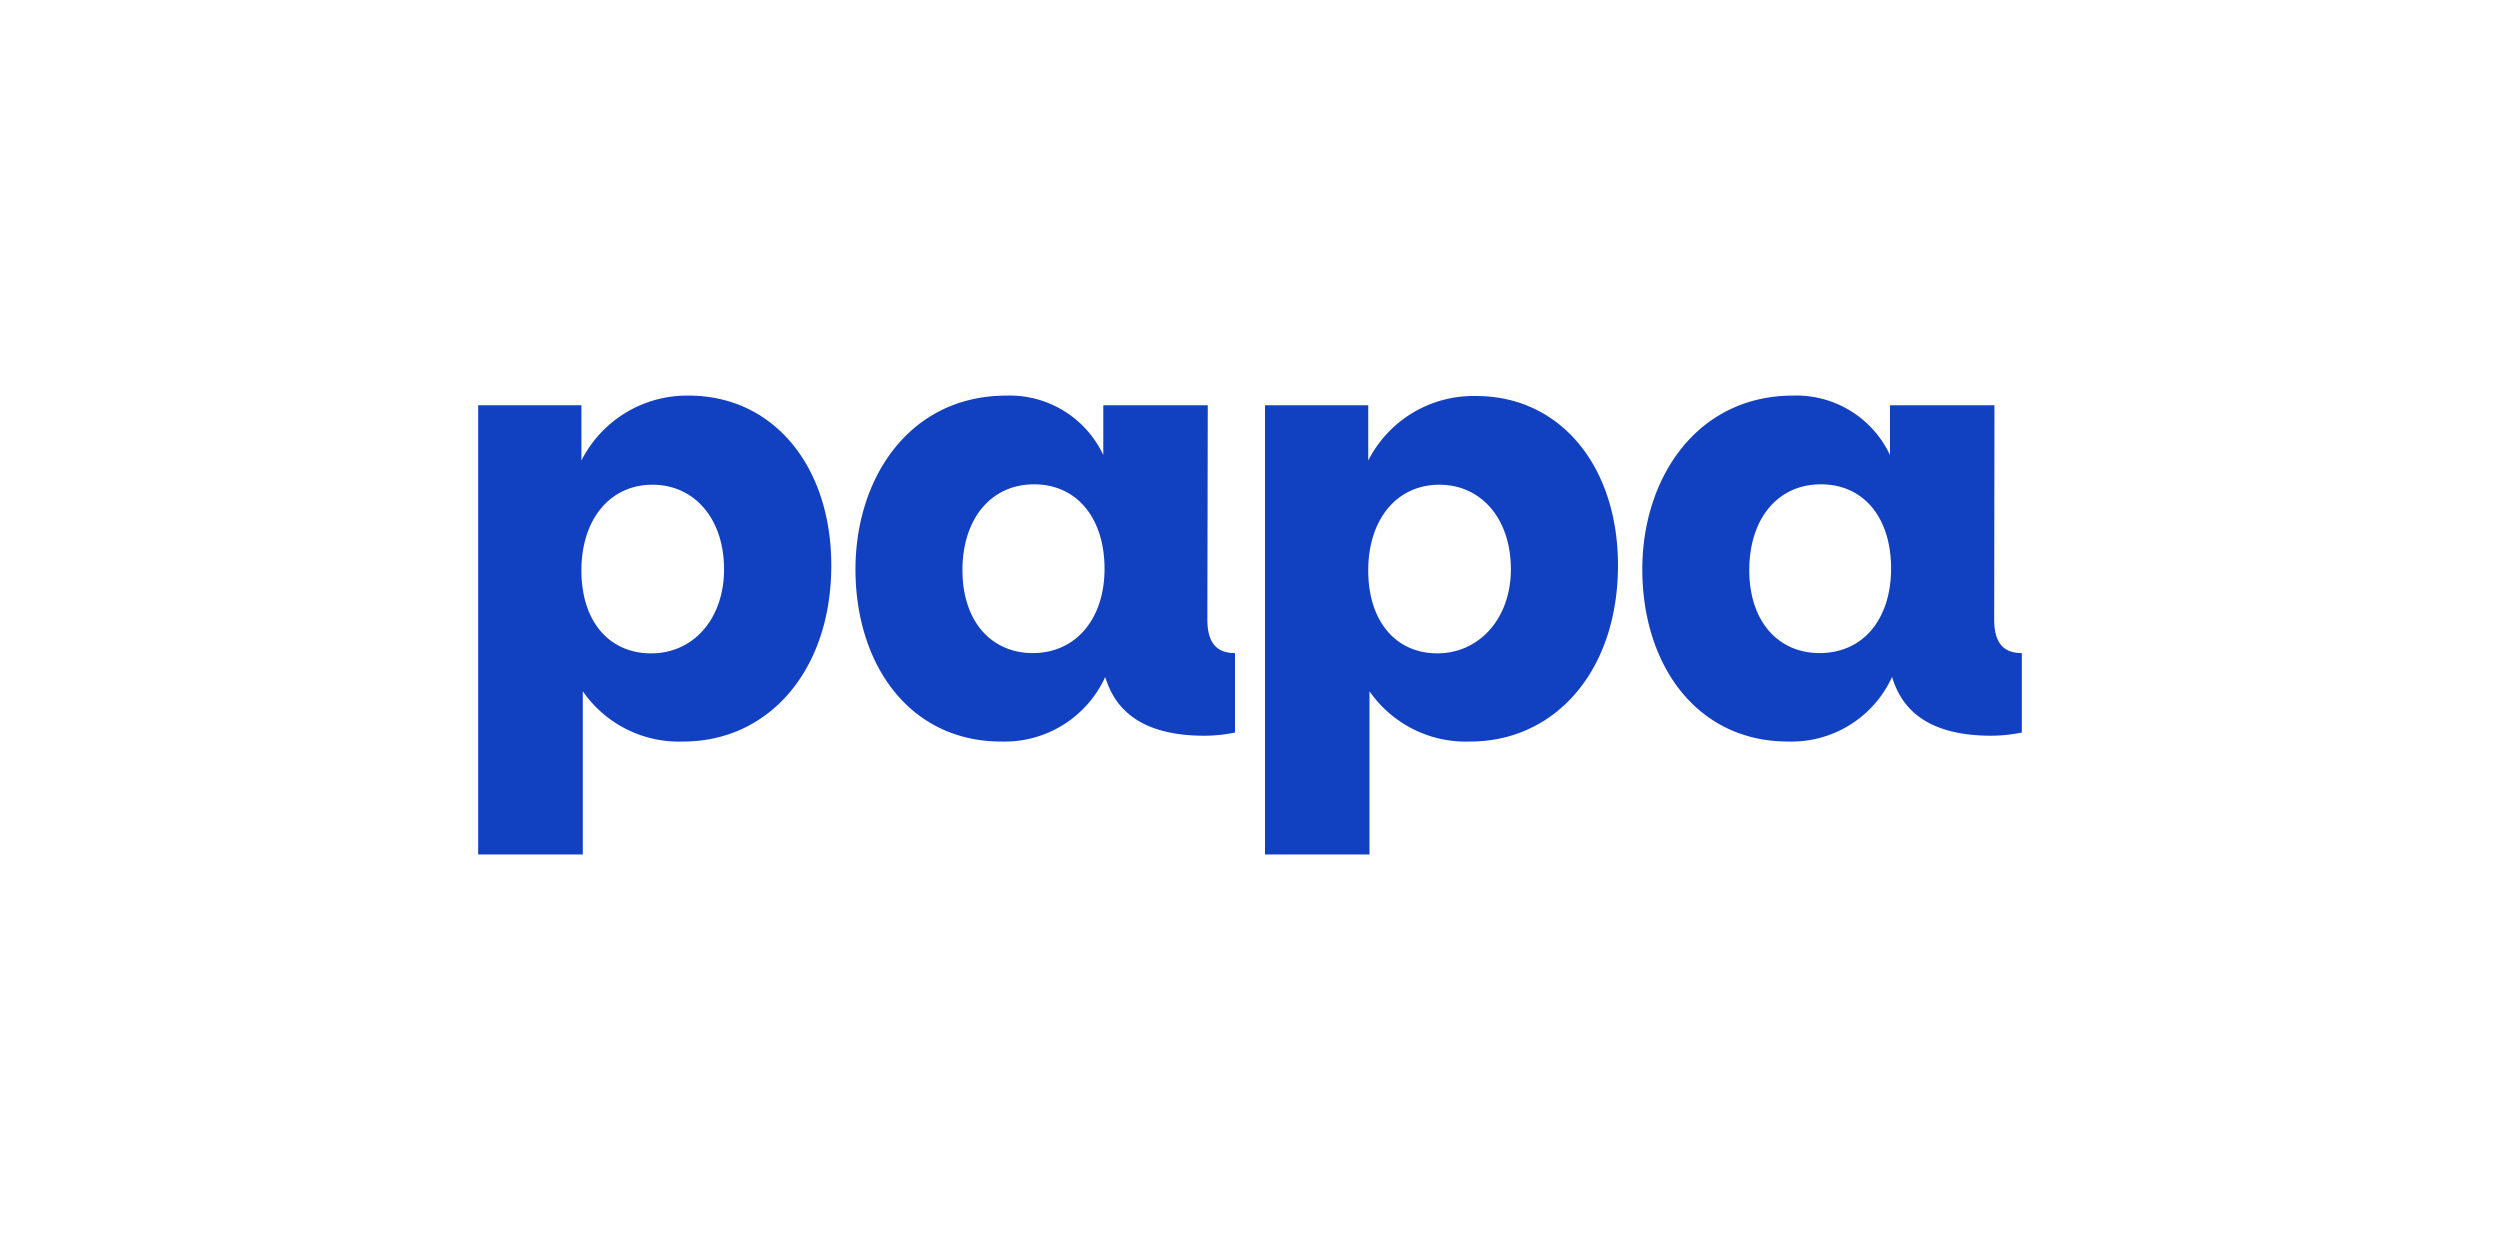
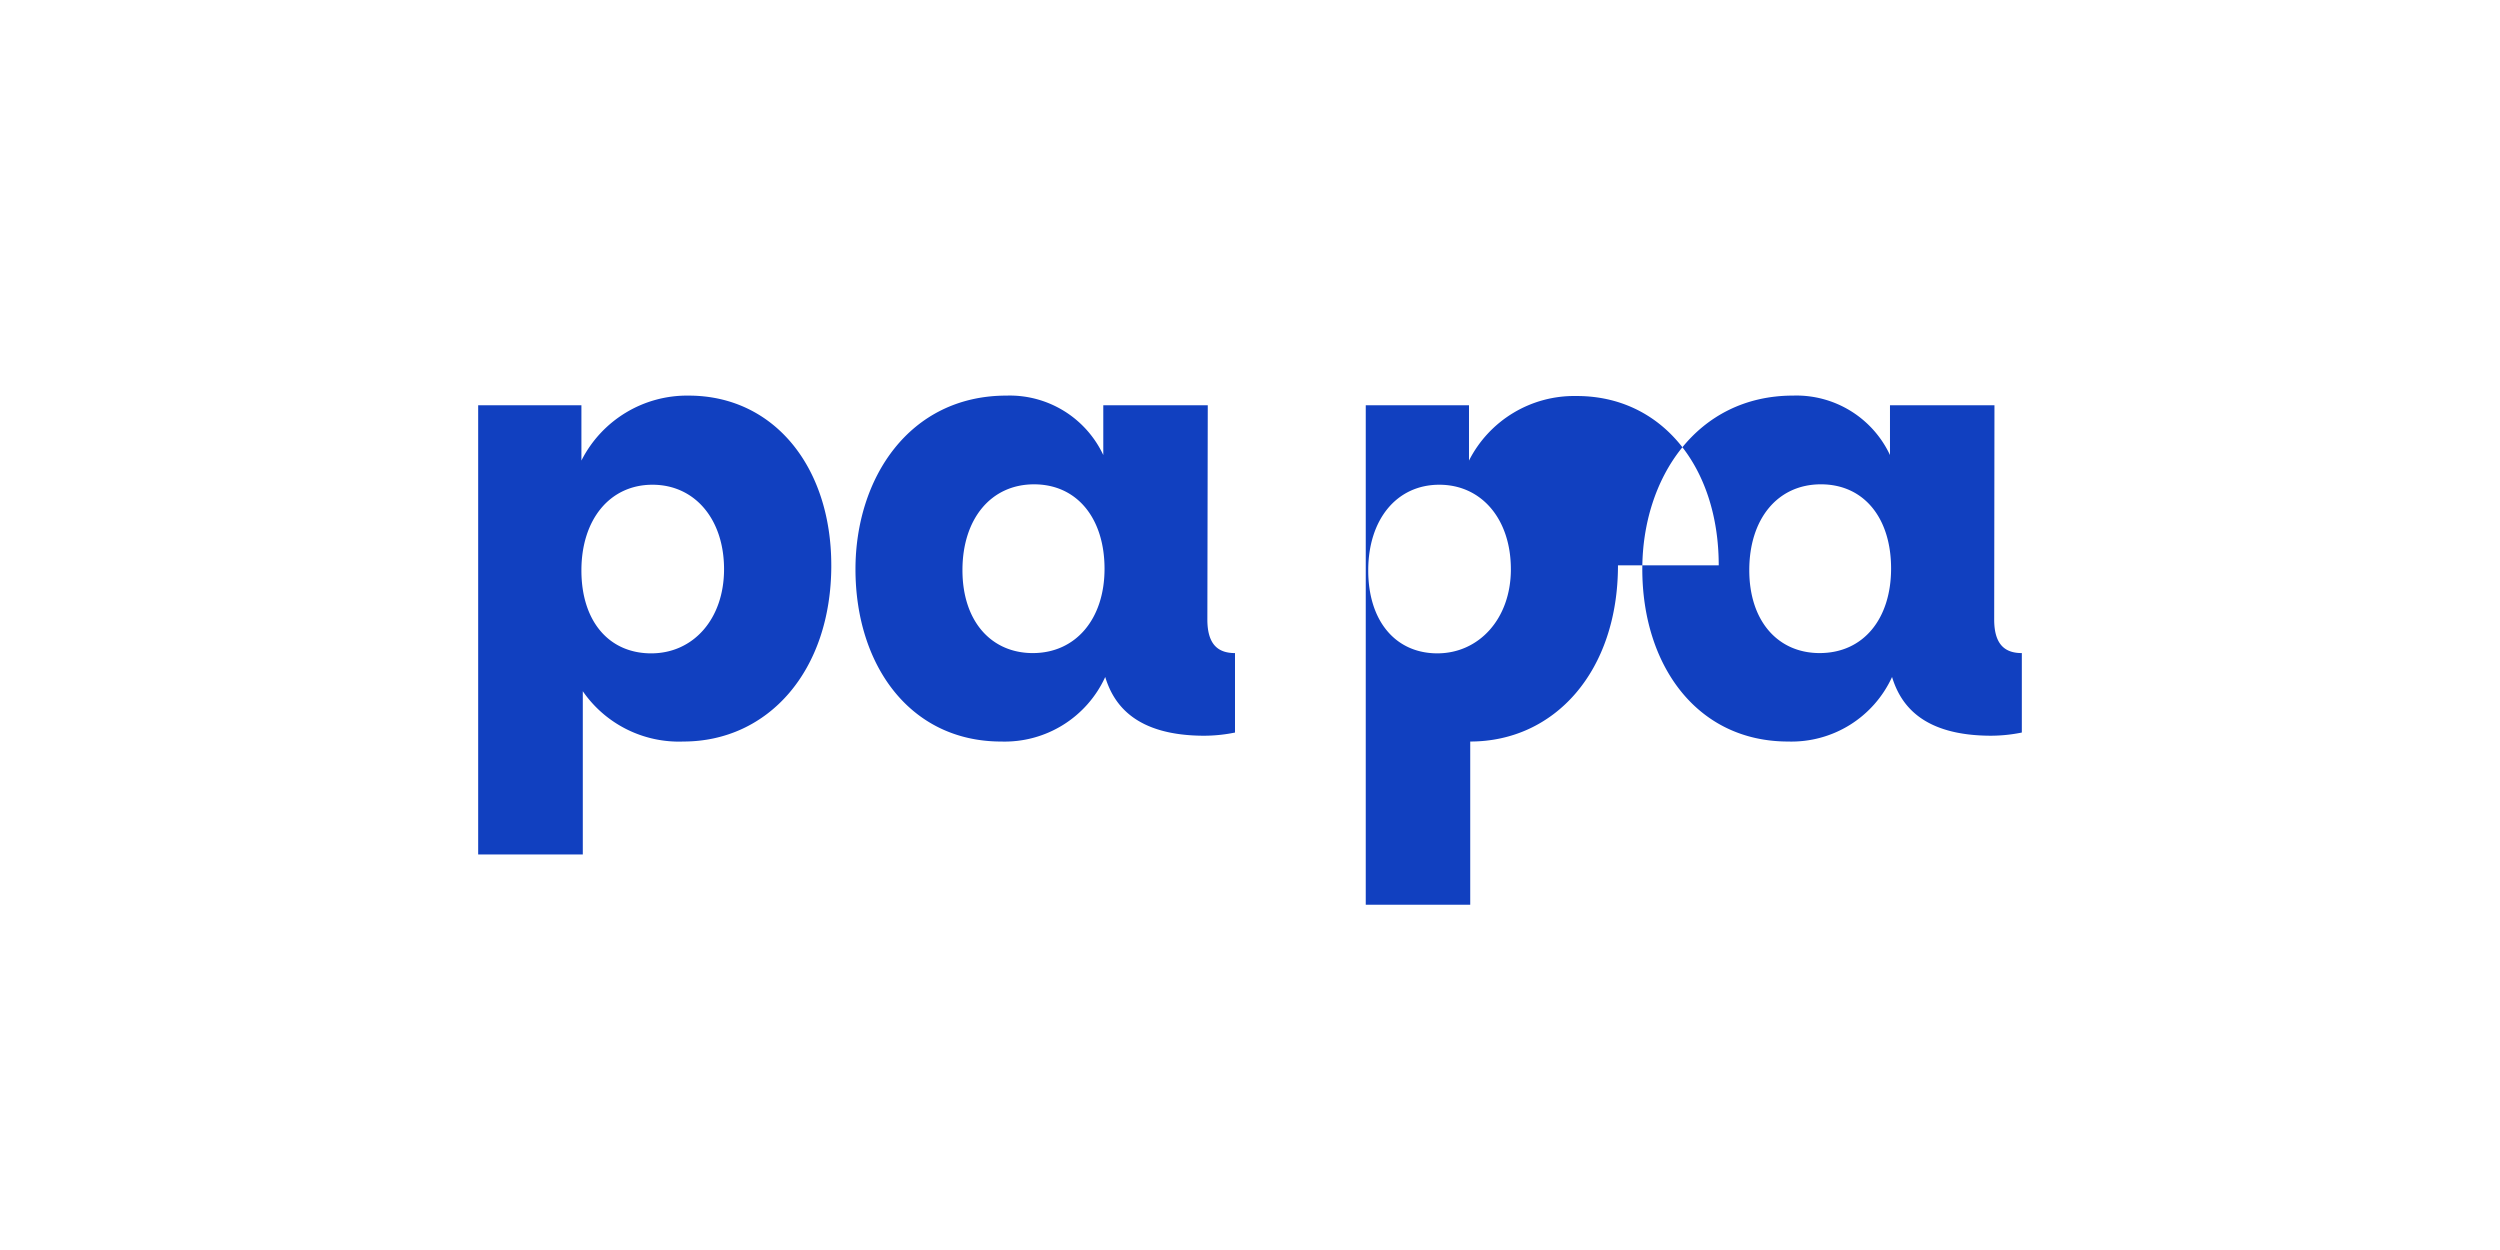
<svg xmlns="http://www.w3.org/2000/svg" id="svg1" version="1.1" viewBox="0 0 216 108">
-   <path id="path1" fill="#1140c0" fill-opacity="1" d="M71.824 48.843c0 9.147-5.469 15.225-12.777 15.225a10.09 10.09 0 0 1-8.693-4.347v14.102h-9.04V35.016h8.92v4.777a10.222 10.222 0 0 1 9.266-5.612c7.356 0 12.323 6.138 12.323 14.664zm-9.266.334c0-4.299-2.508-7.296-6.186-7.296s-6.138 2.997-6.138 7.403S52.623 56.45 56.265 56.45s6.293-2.973 6.293-7.272zm77.235-.334c0 9.147-5.457 15.225-12.765 15.225a10.126 10.126 0 0 1-8.705-4.347v14.102h-9.027V35.016h8.92v4.777a10.186 10.186 0 0 1 9.254-5.577c7.368-.036 12.323 6.102 12.323 14.628zm-9.254.334c0-4.299-2.508-7.296-6.185-7.296-3.678 0-6.138 2.997-6.138 7.403s2.388 7.165 5.971 7.165 6.353-2.973 6.353-7.272zm26.677 7.248c-3.582 0-6.078-2.735-6.078-7.165 0-4.43 2.448-7.415 6.186-7.415 3.737 0 6.066 2.926 6.066 7.272s-2.388 7.308-6.173 7.308zm15.105-21.41h-9.027v4.299a8.932 8.932 0 0 0-8.359-5.135c-8.359 0-13.04 7.165-13.04 14.998 0 8.251 4.681 14.891 12.598 14.891a9.553 9.553 0 0 0 8.98-5.577c.729 2.388 2.615 5.075 8.586 5.075a13.613 13.613 0 0 0 2.627-.275V56.426c-1.397 0-2.388-.669-2.388-2.902zM89.234 56.426c-3.582 0-6.078-2.735-6.078-7.165 0-4.43 2.46-7.415 6.186-7.415s6.09 2.95 6.09 7.296c0 4.347-2.496 7.284-6.197 7.284zm15.117-21.41h-9.027v4.299a8.932 8.932 0 0 0-8.359-5.135c-8.418 0-13.052 7.165-13.052 14.998 0 8.251 4.681 14.891 12.598 14.891a9.553 9.553 0 0 0 8.98-5.577c.728 2.388 2.627 5.075 8.586 5.075a13.613 13.613 0 0 0 2.627-.275V56.426c-1.397 0-2.388-.669-2.388-2.902z" class="cls-2 logo-text" overflow="visible" />
+   <path id="path1" fill="#1140c0" fill-opacity="1" d="M71.824 48.843c0 9.147-5.469 15.225-12.777 15.225a10.09 10.09 0 0 1-8.693-4.347v14.102h-9.04V35.016h8.92v4.777a10.222 10.222 0 0 1 9.266-5.612c7.356 0 12.323 6.138 12.323 14.664zm-9.266.334c0-4.299-2.508-7.296-6.186-7.296s-6.138 2.997-6.138 7.403S52.623 56.45 56.265 56.45s6.293-2.973 6.293-7.272zm77.235-.334c0 9.147-5.457 15.225-12.765 15.225v14.102h-9.027V35.016h8.92v4.777a10.186 10.186 0 0 1 9.254-5.577c7.368-.036 12.323 6.102 12.323 14.628zm-9.254.334c0-4.299-2.508-7.296-6.185-7.296-3.678 0-6.138 2.997-6.138 7.403s2.388 7.165 5.971 7.165 6.353-2.973 6.353-7.272zm26.677 7.248c-3.582 0-6.078-2.735-6.078-7.165 0-4.43 2.448-7.415 6.186-7.415 3.737 0 6.066 2.926 6.066 7.272s-2.388 7.308-6.173 7.308zm15.105-21.41h-9.027v4.299a8.932 8.932 0 0 0-8.359-5.135c-8.359 0-13.04 7.165-13.04 14.998 0 8.251 4.681 14.891 12.598 14.891a9.553 9.553 0 0 0 8.98-5.577c.729 2.388 2.615 5.075 8.586 5.075a13.613 13.613 0 0 0 2.627-.275V56.426c-1.397 0-2.388-.669-2.388-2.902zM89.234 56.426c-3.582 0-6.078-2.735-6.078-7.165 0-4.43 2.46-7.415 6.186-7.415s6.09 2.95 6.09 7.296c0 4.347-2.496 7.284-6.197 7.284zm15.117-21.41h-9.027v4.299a8.932 8.932 0 0 0-8.359-5.135c-8.418 0-13.052 7.165-13.052 14.998 0 8.251 4.681 14.891 12.598 14.891a9.553 9.553 0 0 0 8.98-5.577c.728 2.388 2.627 5.075 8.586 5.075a13.613 13.613 0 0 0 2.627-.275V56.426c-1.397 0-2.388-.669-2.388-2.902z" class="cls-2 logo-text" overflow="visible" />
</svg>